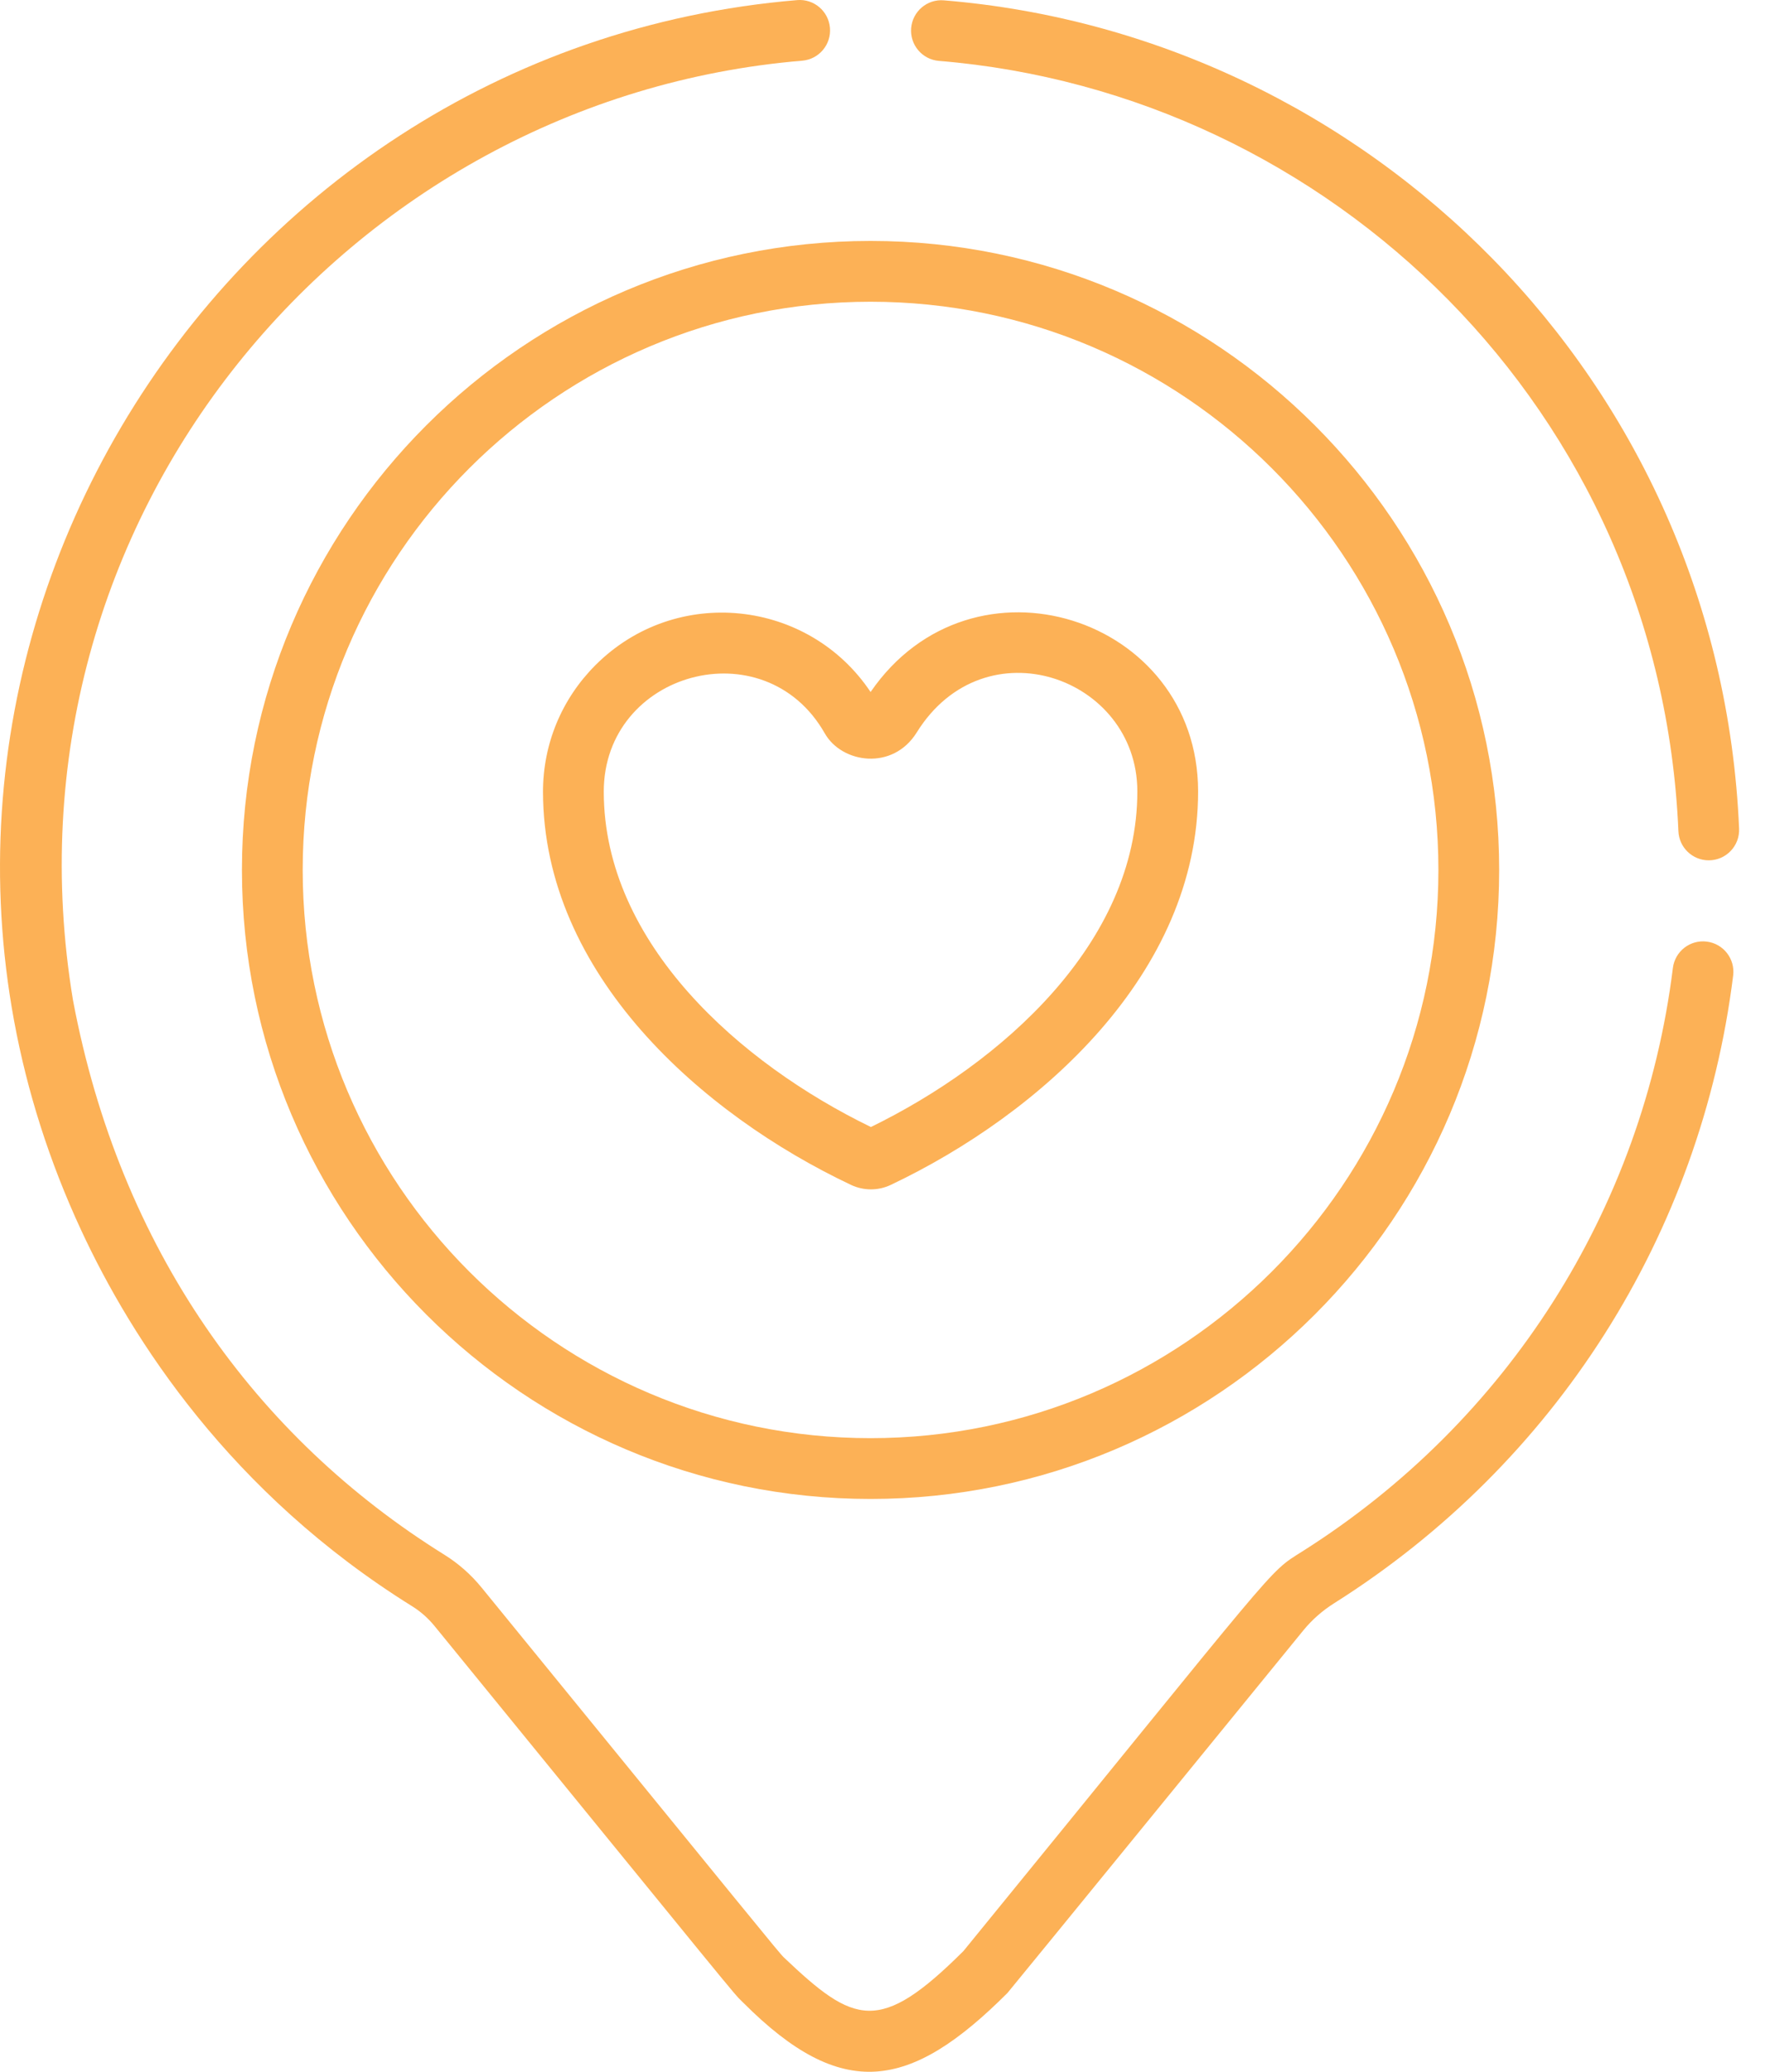
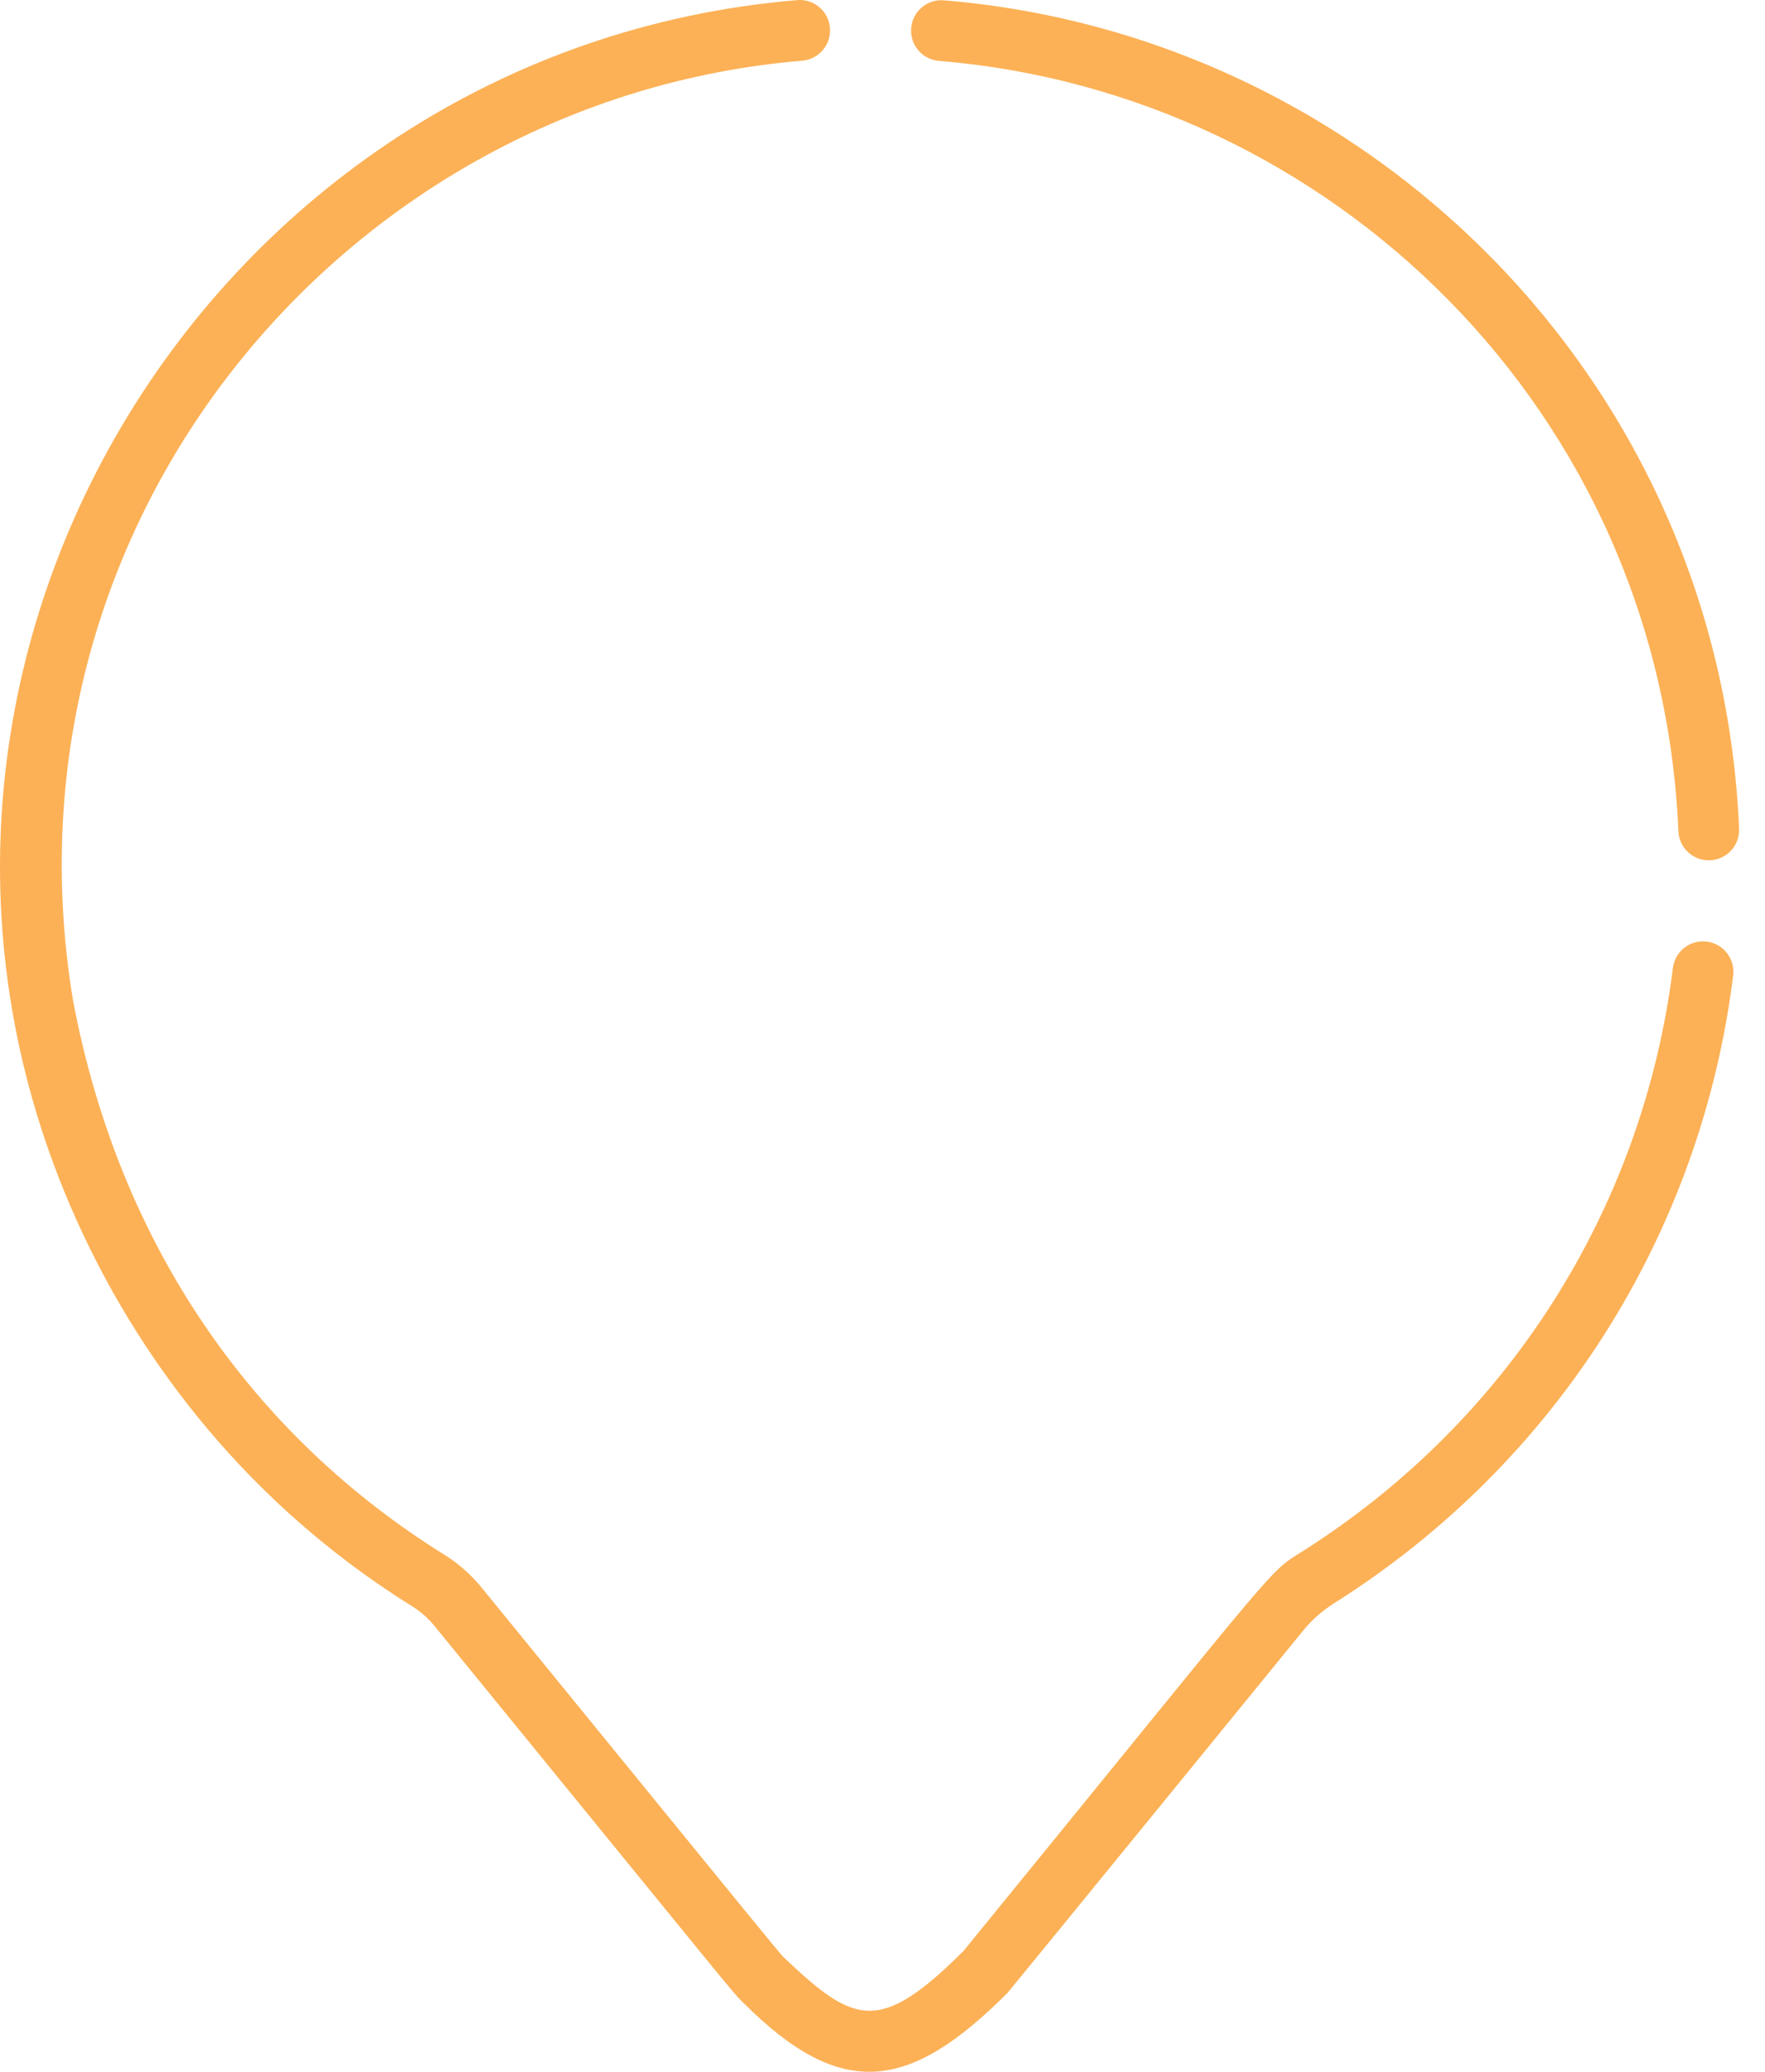
<svg xmlns="http://www.w3.org/2000/svg" width="52" height="61" viewBox="0 0 52 61" fill="none">
-   <path d="M25.649 20.375C23.822 17.64 19.913 17.211 17.541 19.586C16.545 20.584 15.997 21.908 15.998 23.315C16.004 28.692 20.692 32.819 25.076 34.889C25.443 35.061 25.872 35.064 26.244 34.887C30.624 32.809 35.304 28.672 35.298 23.295C35.292 18.152 28.642 16.019 25.649 20.375ZM25.658 33.183C21.822 31.322 17.793 27.784 17.788 23.313C17.785 19.774 22.527 18.474 24.299 21.592C24.802 22.477 26.304 22.7 27.009 21.565C29.012 18.345 33.505 19.937 33.508 23.297C33.513 27.767 29.491 31.314 25.658 33.183Z" fill="#FCB156" />
-   <path d="M25.648 7.094C15.436 7.094 7.128 15.402 7.128 25.614C7.128 35.826 15.436 44.134 25.648 44.134C35.86 44.134 44.168 35.826 44.168 25.614C44.168 15.403 35.86 7.094 25.648 7.094ZM25.648 42.344C16.423 42.344 8.918 34.839 8.918 25.614C8.918 16.389 16.423 8.884 25.648 8.884C34.873 8.884 42.378 16.389 42.378 25.614C42.378 34.839 34.873 42.344 25.648 42.344Z" fill="#FCB156" />
  <path d="M50.285 27.724C49.793 27.662 49.347 28.011 49.286 28.501C48.402 35.596 44.419 41.86 38.359 45.685C37.318 46.343 37.859 45.834 28.385 57.445C25.911 59.909 25.169 59.605 23.095 57.634C22.942 57.488 22.343 56.736 14.19 46.745C13.876 46.36 13.506 46.034 13.091 45.776C7.542 42.324 3.528 36.776 2.149 29.441C-0.195 15.263 10.26 2.904 23.635 1.787C24.127 1.746 24.493 1.313 24.452 0.821C24.411 0.328 23.978 -0.039 23.486 0.003C6.069 1.458 -5.16 19.97 2.392 36.223C3.884 39.435 6.788 43.963 12.145 47.295C12.393 47.449 12.614 47.645 12.803 47.876C21.73 58.816 21.607 58.688 21.861 58.93C21.872 58.941 21.885 58.952 21.901 58.969C24.809 61.88 26.806 61.554 29.682 58.679C29.731 58.63 38.357 48.055 38.401 48.001C38.653 47.693 38.96 47.422 39.315 47.199C45.83 43.086 50.111 36.351 51.062 28.722C51.123 28.232 50.775 27.785 50.285 27.724Z" fill="#FCB156" />
  <path d="M27.809 0.01C27.317 -0.032 26.885 0.335 26.844 0.828C26.804 1.321 27.17 1.753 27.663 1.793C39.177 2.739 48.914 12.062 49.449 24.474C49.469 24.955 49.866 25.331 50.342 25.331C50.854 25.331 51.259 24.904 51.237 24.397C50.667 11.169 40.267 1.032 27.809 0.01Z" fill="#FCB156" />
</svg>